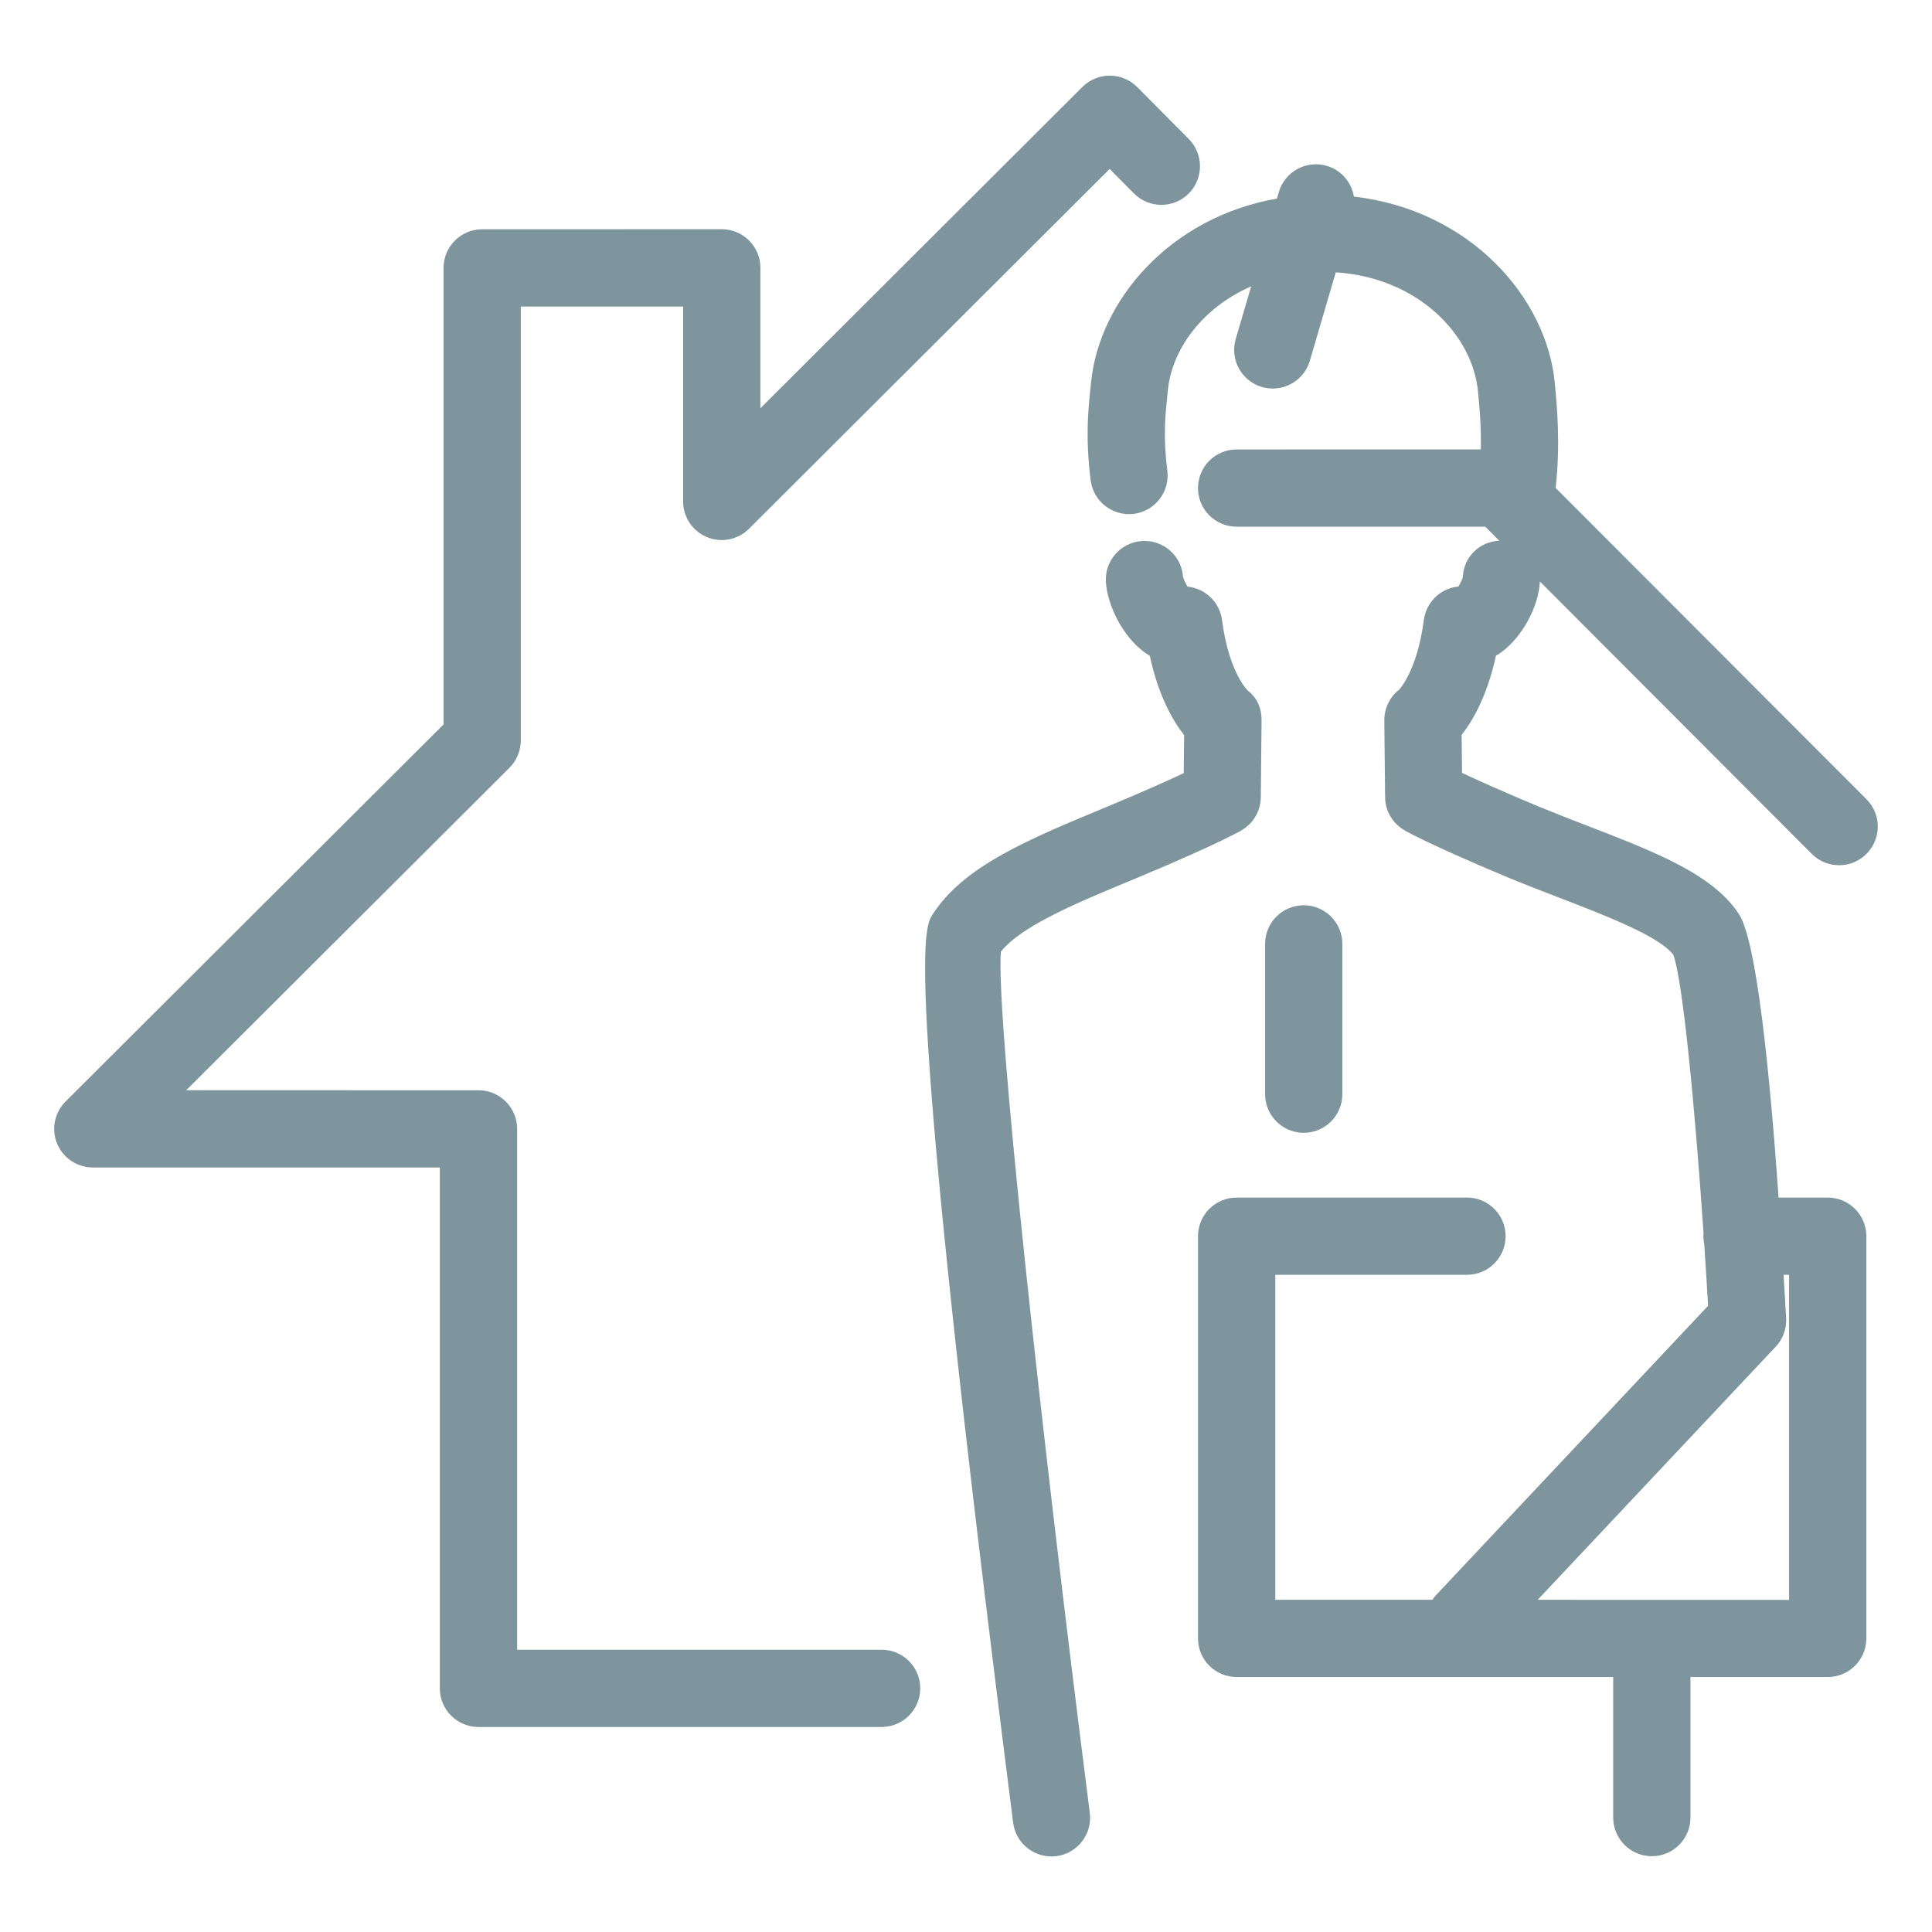
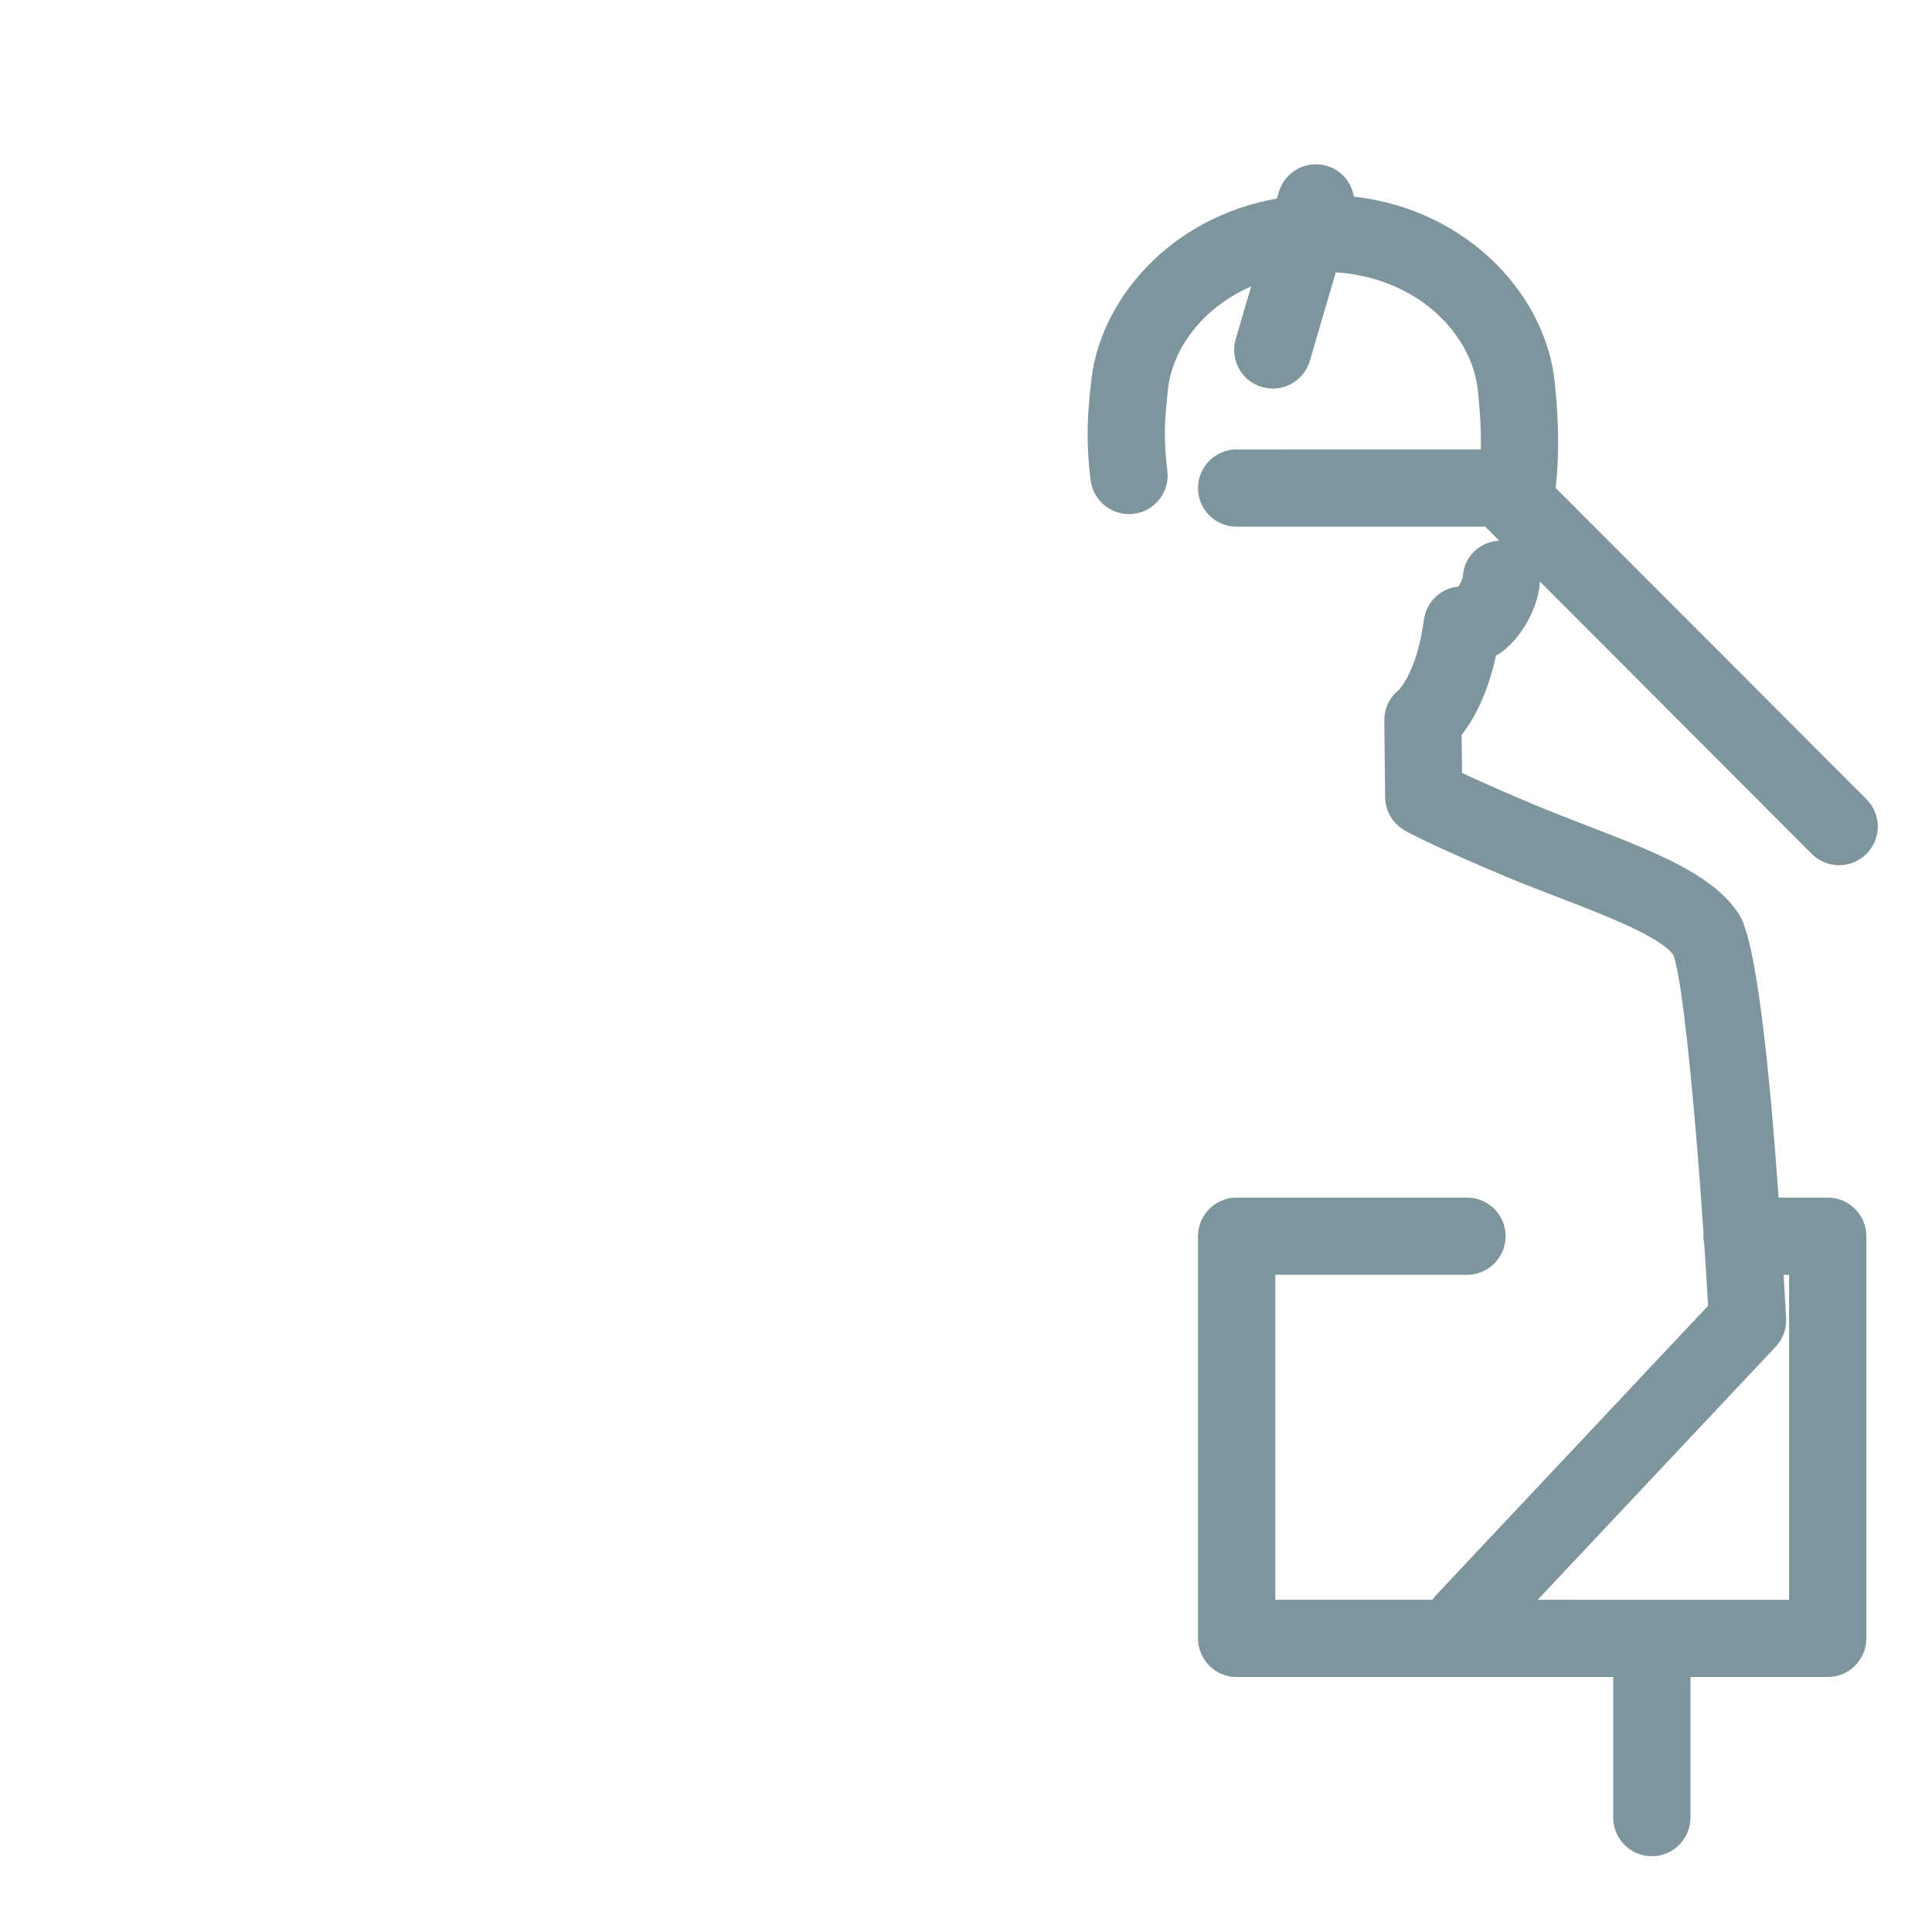
<svg xmlns="http://www.w3.org/2000/svg" width="128pt" height="128pt" version="1.1" viewBox="0 0 128 128">
  <g fill="#7f959e">
-     <path d="m58.41 109.3h-24.148v-34.508c0-1.414-1.148-2.559-2.559-2.559l-19.363-0.004 21.414-21.363c0.48-0.48 0.75-1.133 0.75-1.812v-28.746h10.754v12.91c0 1.035 0.621 1.969 1.578 2.367 0.953 0.395 2.055 0.18 2.789-0.555l23.891-23.836 1.609 1.621c0.996 1.004 2.617 1.012 3.621 0.016 1.004-0.996 1.008-2.617 0.016-3.621l-3.418-3.441c-0.48-0.484-1.133-0.754-1.812-0.758h-0.008c-0.676 0-1.328 0.27-1.809 0.746l-21.336 21.289v-9.301c0-1.414-1.148-2.559-2.559-2.559l-15.875 0.004c-1.414 0-2.559 1.148-2.559 2.559v30.246l-25.043 24.984c-0.734 0.73-0.953 1.832-0.559 2.789 0.398 0.957 1.328 1.582 2.367 1.582h22.988v34.508c0 1.414 1.148 2.559 2.559 2.559h26.711c1.414 0 2.559-1.148 2.559-2.559 0.004-1.414-1.145-2.559-2.559-2.559z" />
-     <path d="m75.43 58.121c5.188-2.172 6.629-2.996 6.867-3.137 0.758-0.457 1.227-1.277 1.234-2.164l0.051-5.078c0.008-0.801-0.273-1.492-0.91-1.984-0.012-0.012-1.262-1.207-1.707-4.668-0.094-0.742-0.508-1.406-1.137-1.816-0.348-0.227-0.738-0.363-1.145-0.406-0.137-0.211-0.27-0.496-0.305-0.664-0.105-1.395-1.309-2.453-2.719-2.359-1.41 0.09-2.481 1.309-2.391 2.719 0.094 1.453 1.051 3.598 2.641 4.715 0.09 0.062 0.18 0.117 0.27 0.176 0.566 2.641 1.527 4.293 2.273 5.254l-0.027 2.512c-0.934 0.441-2.481 1.145-4.965 2.18-5.371 2.223-9.617 3.977-11.68 7.195-0.578 0.898-1.934 3.008 5.344 60.164 0.164 1.293 1.266 2.234 2.535 2.234 0.109 0 0.219-0.008 0.328-0.02 1.402-0.18 2.394-1.461 2.215-2.863-3.164-24.84-6.238-52.781-5.891-57.059 1.398-1.738 4.988-3.223 9.117-4.93z" />
    <path d="m99.414 43.254c1.402-0.996 2.523-3.027 2.609-4.727l18.012 18.047c0.5 0.5 1.156 0.75 1.812 0.75 0.652 0 1.309-0.25 1.809-0.75 1-1 1.004-2.617 0.004-3.621l-20.594-20.625c0.328-2.906 0.086-5.473-0.059-6.973-0.543-5.637-5.598-11.438-13.309-12.332-0.156-0.938-0.824-1.75-1.793-2.035-1.359-0.398-2.781 0.379-3.176 1.734l-0.129 0.434c-7.144 1.254-11.793 6.801-12.316 12.195l-0.047 0.461c-0.141 1.359-0.332 3.219 0.023 6.016 0.18 1.402 1.469 2.391 2.863 2.215 1.402-0.18 2.394-1.461 2.215-2.863-0.281-2.215-0.137-3.609-0.012-4.844l0.051-0.496c0.266-2.699 2.285-5.457 5.516-6.867l-1.023 3.488c-0.398 1.359 0.379 2.781 1.734 3.176 0.242 0.07 0.484 0.105 0.723 0.105 1.105 0 2.129-0.723 2.453-1.84l1.719-5.859c5.473 0.359 9.059 4.137 9.422 7.894 0.09 0.926 0.219 2.273 0.188 3.836l-16.18 0.004c-1.414 0-2.559 1.148-2.559 2.559 0 1.414 1.148 2.559 2.559 2.559h16.477l0.922 0.926c-1.312 0.066-2.344 1.07-2.41 2.387-0.027 0.16-0.164 0.441-0.297 0.652-0.406 0.039-0.801 0.176-1.148 0.402-0.629 0.41-1.043 1.074-1.141 1.816-0.438 3.383-1.637 4.606-1.625 4.606-0.633 0.492-1 1.246-0.992 2.051l0.051 5.078c0.008 0.887 0.477 1.707 1.234 2.164 0.238 0.141 1.676 0.965 6.875 3.144 1.168 0.484 2.34 0.934 3.473 1.371 3.106 1.199 6.617 2.555 7.516 3.773 0.613 1.645 1.414 9.852 2.004 18.5-0.004 0.043-0.016 0.086-0.016 0.133 0 0.188 0.023 0.363 0.059 0.539 0.09 1.359 0.176 2.727 0.254 4.074l-18.047 19.195c-0.082 0.09-0.152 0.188-0.219 0.285h-10.406v-21.531h12.699c1.414 0 2.559-1.148 2.559-2.559 0-1.414-1.148-2.559-2.559-2.559h-15.262c-1.414 0-2.559 1.148-2.559 2.559v26.648c0 1.414 1.148 2.559 2.559 2.559h24.949v9.312c0 1.414 1.148 2.559 2.559 2.559 1.414 0 2.559-1.148 2.559-2.559v-9.312h9.094c1.414 0 2.559-1.148 2.559-2.559v-26.648c0-1.414-1.148-2.559-2.559-2.559h-3.254c-0.613-8.691-1.48-16.992-2.613-18.754-1.695-2.648-5.562-4.141-10.039-5.871-1.094-0.422-2.227-0.863-3.348-1.324-2.488-1.043-4.043-1.746-4.973-2.188l-0.027-2.512c0.746-0.957 1.703-2.613 2.273-5.25 0.105-0.059 0.207-0.121 0.305-0.191zm19.117 41.211v21.531l-16.656-0.004 15.77-16.77c0.48-0.508 0.73-1.195 0.691-1.895-0.051-0.938-0.109-1.898-0.168-2.867z" />
-     <path d="m88.934 72.492v-9.957c0-1.414-1.148-2.559-2.559-2.559-1.414 0-2.559 1.148-2.559 2.559v9.957c0 1.414 1.148 2.559 2.559 2.559 1.41 0.004 2.559-1.145 2.559-2.559z" />
  </g>
</svg>